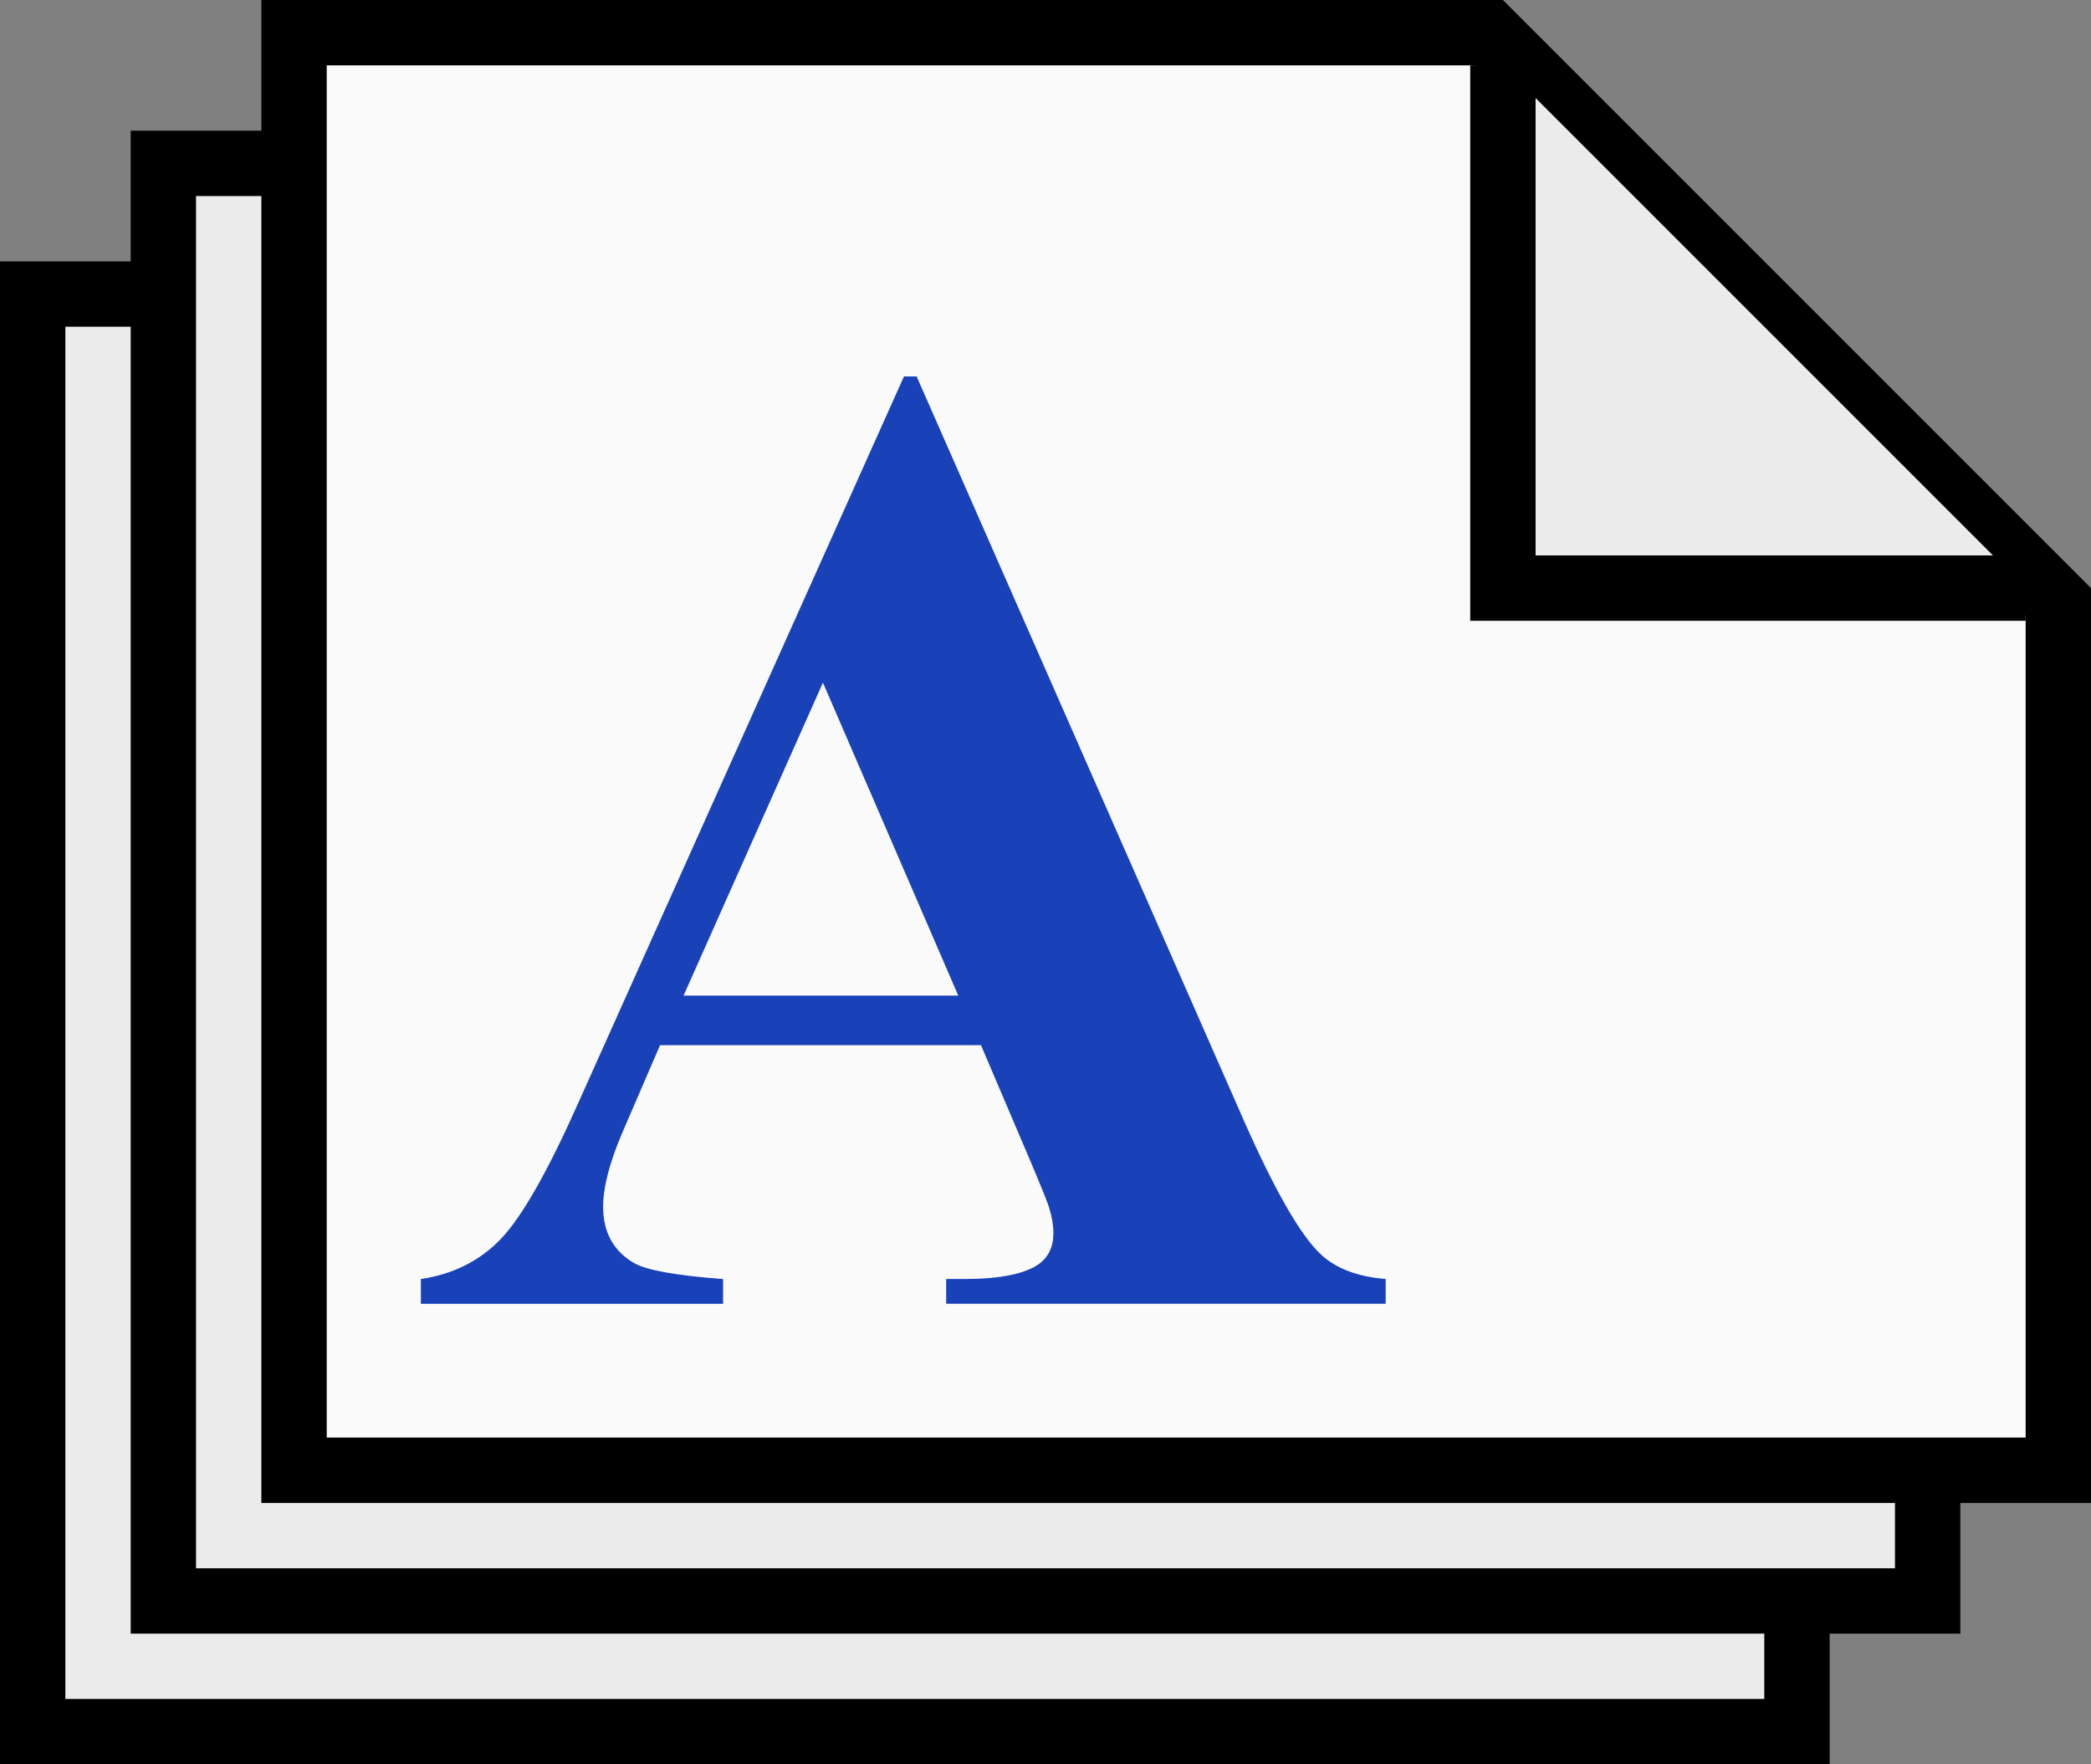
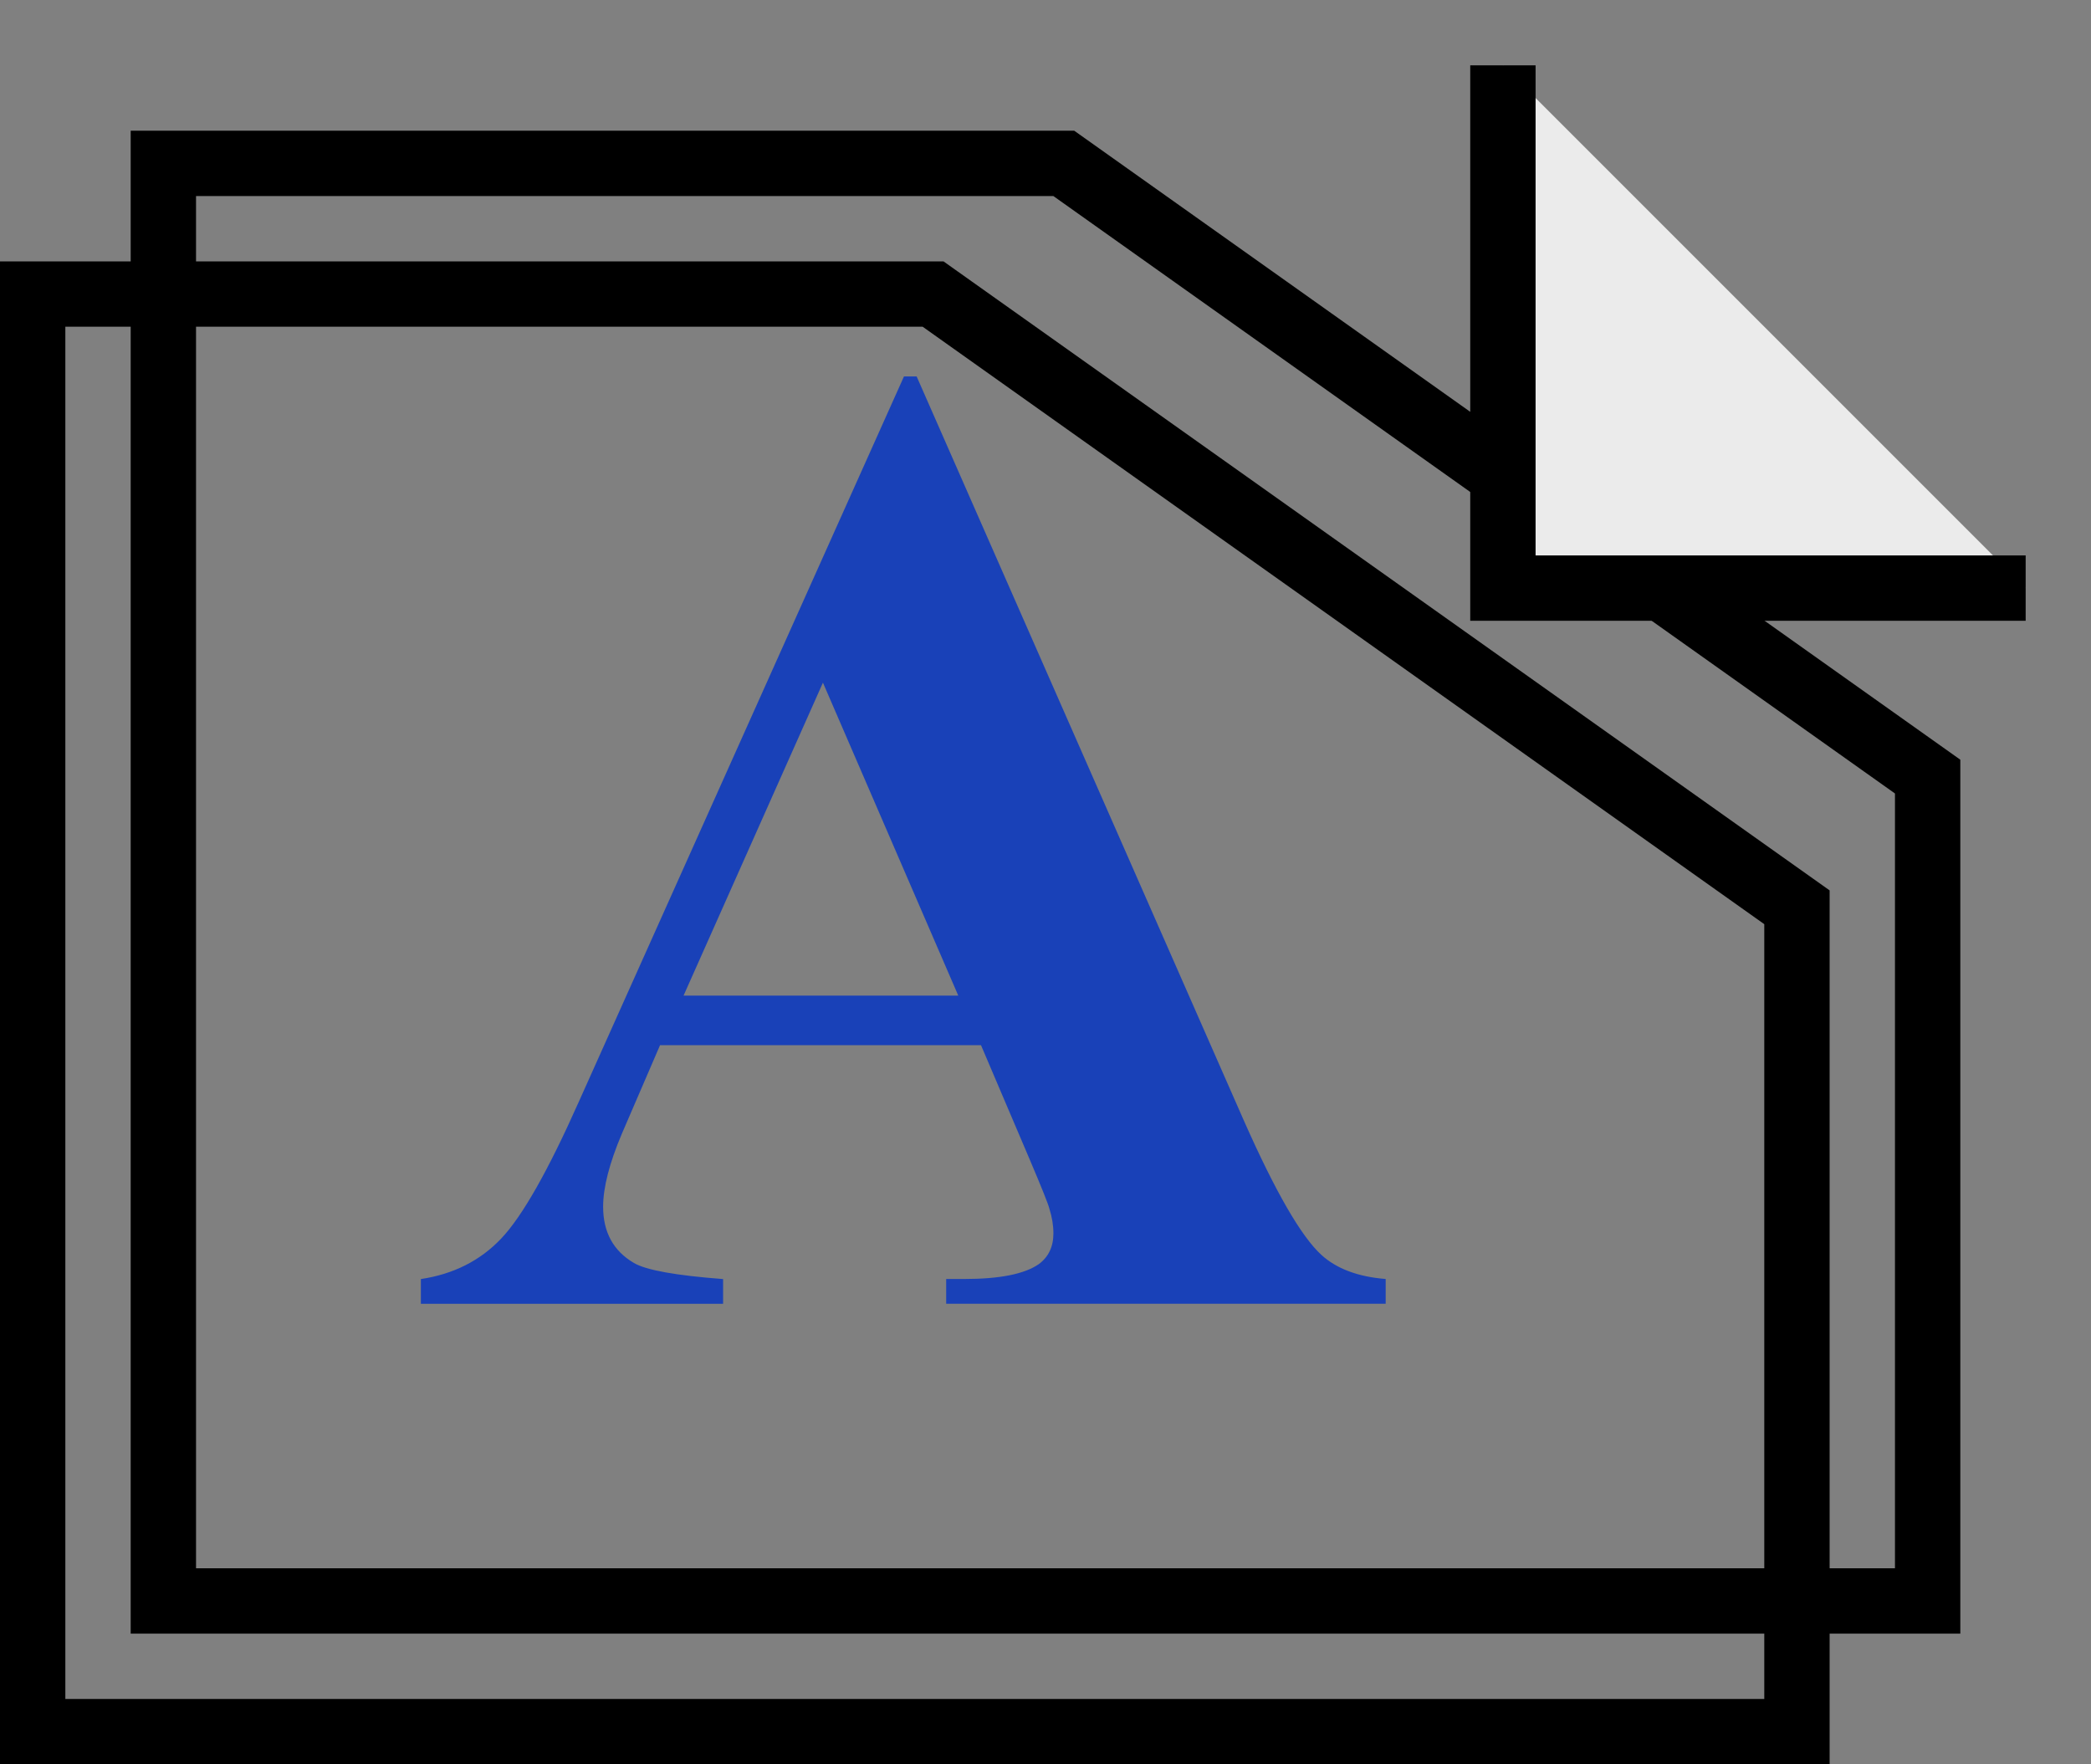
<svg xmlns="http://www.w3.org/2000/svg" version="1.1" id="Layer_1" x="0px" y="0px" width="32px" height="27px" viewBox="0 0 32 27" style="enable-background:new 0 0 32 27;" xml:space="preserve">
  <rect x="0" y="0" width="32" height="27" fill="#808080" stroke="none" />
  <style type="text/css">
	.st0{fill:#EBEBEB;}
	.st1{fill:#FAFAFA;}
	.st2{fill:#EBEBEB;stroke:#000000;stroke-miterlimit:10;}
	.st3{fill:#1941B8;}
</style>
  <g>
-     <polygon class="st0" points="0.5,26.5 0.5,4.5 14.28,4.5 27.5,13.884 27.5,26.5  " />
    <path d="M14.12,5L27,14.143V26H1V5H14.12 M14.439,4H0v23h28V13.626L14.439,4L14.439,4z" />
  </g>
  <g>
-     <polygon class="st0" points="2.5,24.5 2.5,2.5 16.28,2.5 29.5,11.884 29.5,24.5  " />
    <path d="M16.12,3L29,12.143V24H3V3H16.12 M16.439,2H2v23h28V11.626L16.439,2L16.439,2z" />
  </g>
  <g>
-     <polygon class="st1" points="4.5,22.5 4.5,0.5 22.793,0.5 31.5,9.207 31.5,22.5  " />
-     <path d="M22.586,1L31,9.414V22H5V1h12.615H22.586 M23,0h-5.385H4v23h28V9L23,0L23,0z" />
-   </g>
+     </g>
  <polyline class="st2" points="23,1 23,9 31,9 " />
  <g>
    <path class="st3" d="M15.013,15.995h-4.912l-0.584,1.354c-0.191,0.451-0.287,0.824-0.287,1.118c0,0.39,0.157,0.677,0.472,0.861   c0.185,0.109,0.639,0.191,1.364,0.246v0.379H6.441v-0.379c0.499-0.075,0.909-0.282,1.23-0.621c0.321-0.338,0.718-1.037,1.189-2.097   l4.974-11.095h0.194l5.014,11.402c0.479,1.08,0.872,1.76,1.18,2.041c0.232,0.212,0.561,0.335,0.984,0.369v0.379H14.48v-0.379h0.277   c0.539,0,0.919-0.075,1.138-0.226c0.15-0.109,0.226-0.267,0.226-0.472c0-0.123-0.021-0.25-0.062-0.379   c-0.014-0.062-0.116-0.318-0.308-0.769L15.013,15.995z M14.665,15.236l-2.071-4.789l-2.133,4.789H14.665z" />
  </g>
  <g>
</g>
  <g>
</g>
  <g>
</g>
  <g>
</g>
  <g>
</g>
  <g>
</g>
  <g>
</g>
  <g>
</g>
  <g>
</g>
  <g>
</g>
  <g>
</g>
  <g>
</g>
  <g>
</g>
  <g>
</g>
  <g>
</g>
</svg>